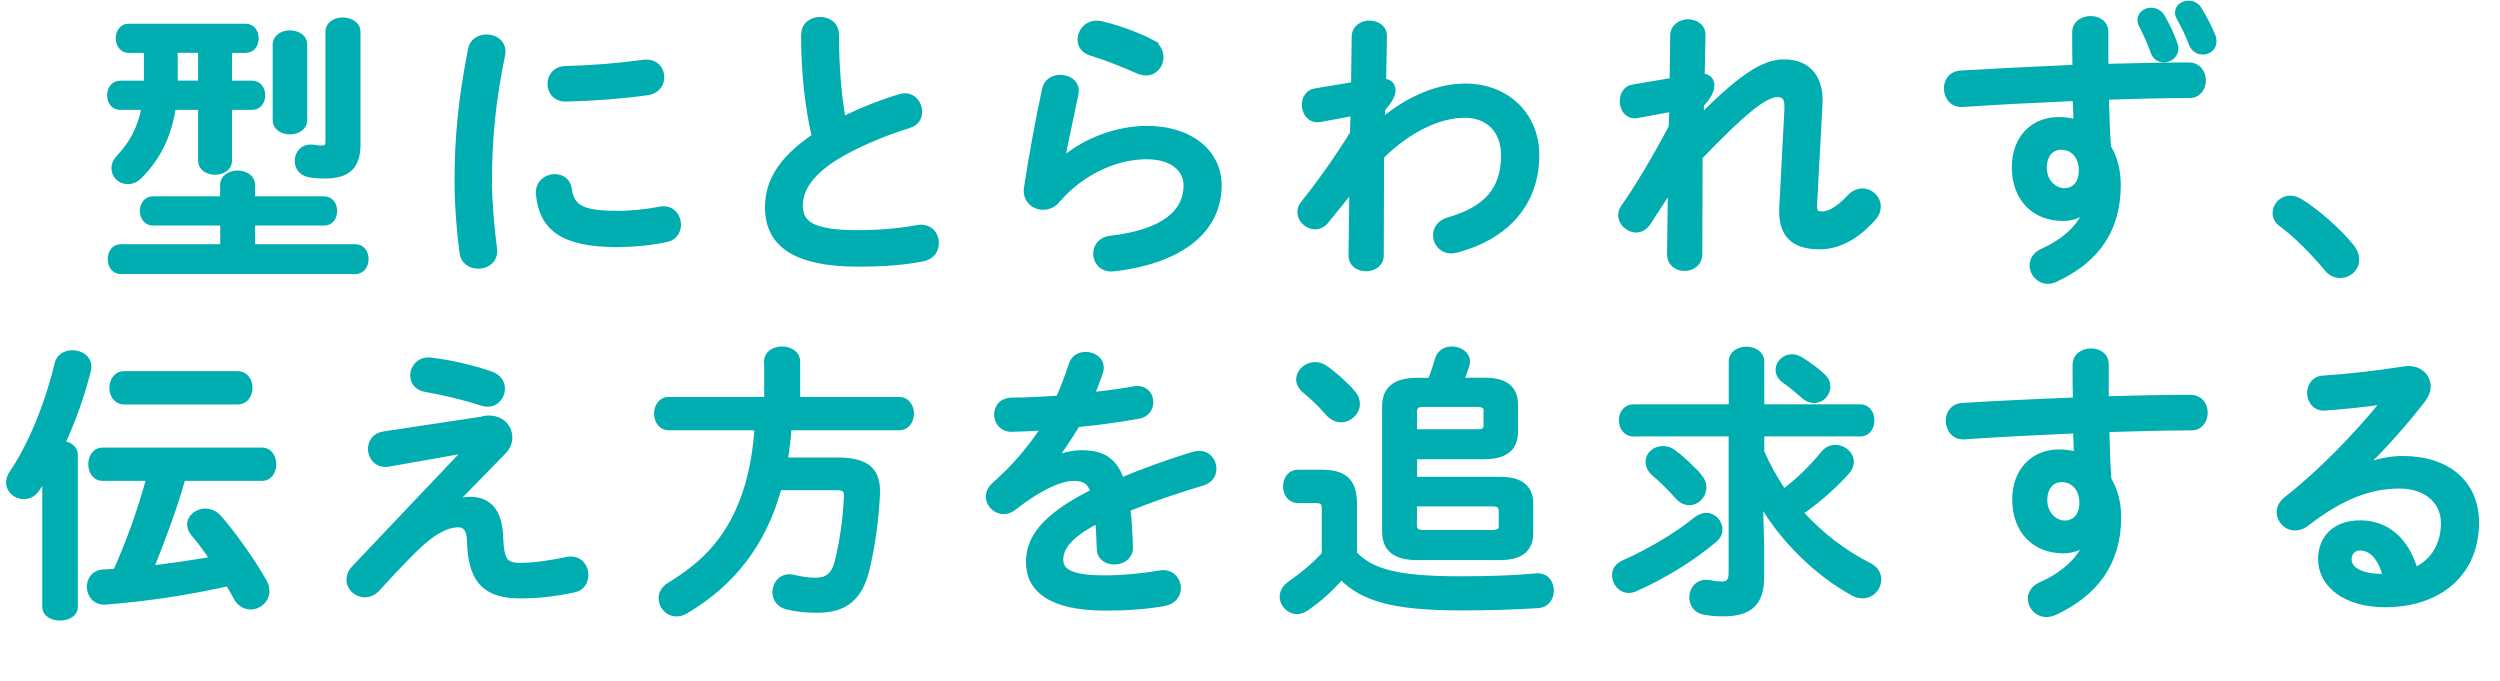
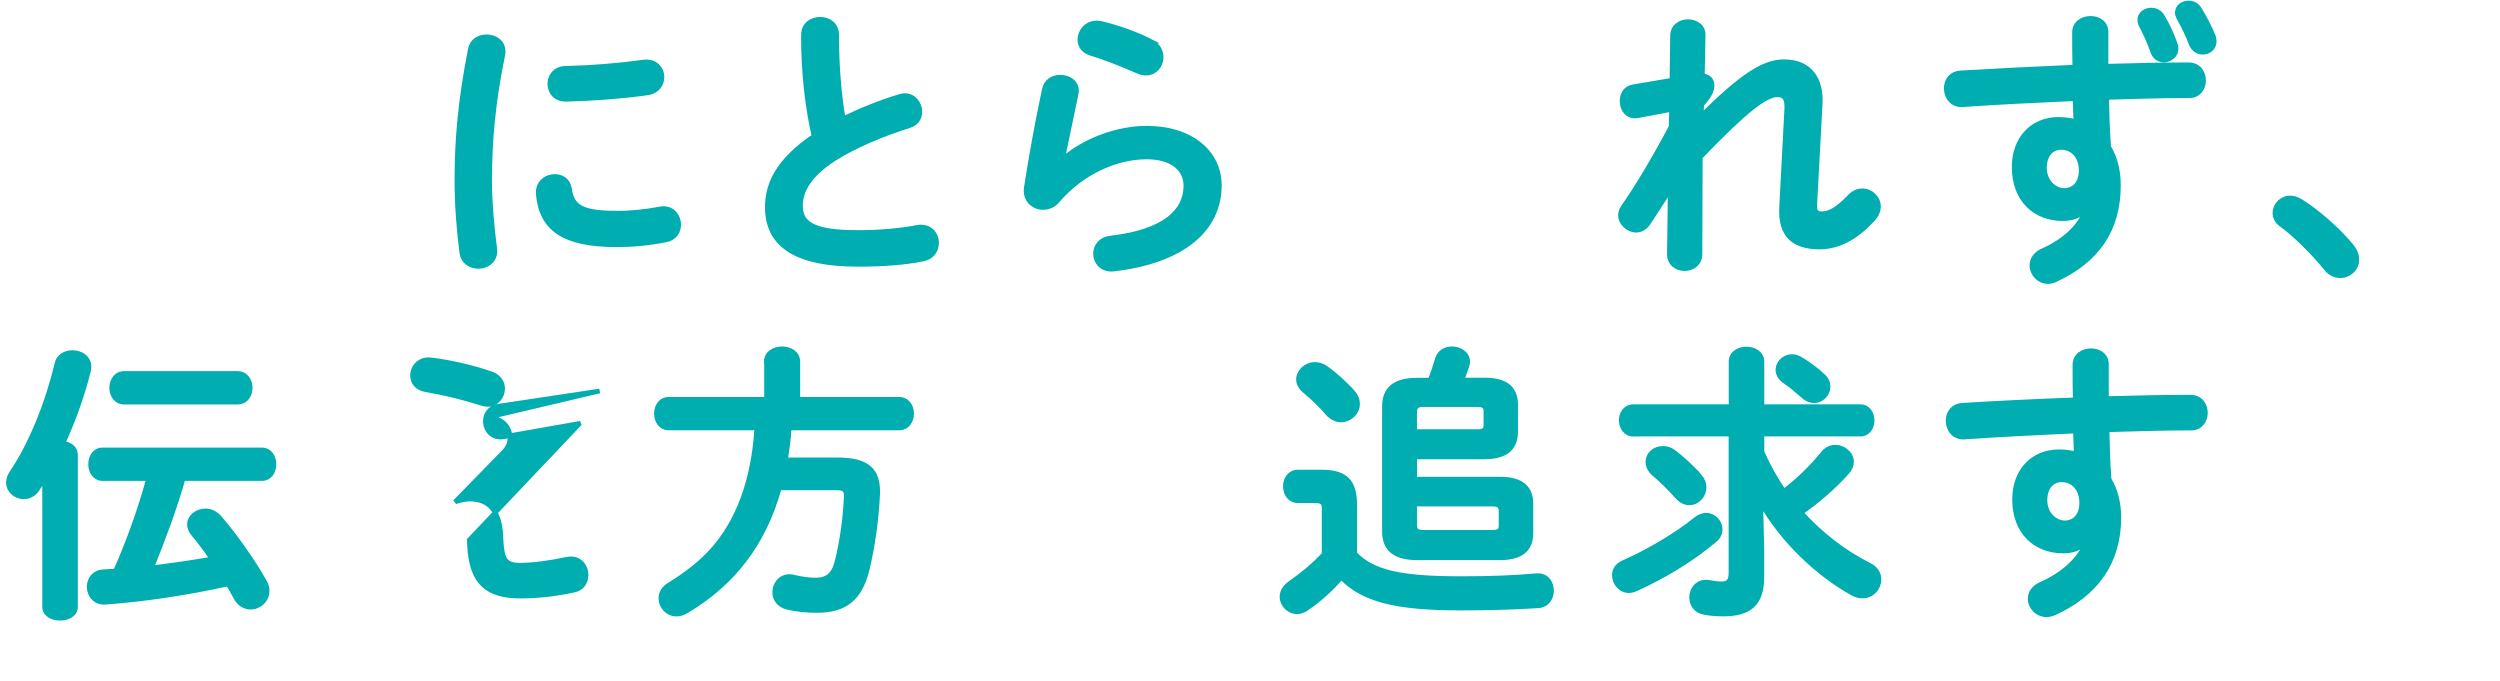
<svg xmlns="http://www.w3.org/2000/svg" id="_レイヤー_2" data-name="レイヤー 2" width="244" height="66.43" viewBox="0 0 244 66.43">
  <defs>
    <style>
      .cls-1 {
        fill: #00adb0;
        stroke: #00adb0;
        stroke-miterlimit: 10;
        stroke-width: .45px;
      }
    </style>
  </defs>
  <g id="PC">
    <g id="goal_list_pc_26">
      <g>
-         <path class="cls-1" d="M16.93,10.5c-.39,2.72-1.51,4.96-3.28,6.72-.39.39-.81.53-1.18.53-.76,0-1.37-.59-1.37-1.32,0-.36.14-.73.48-1.09,1.23-1.29,2.07-2.8,2.46-4.84h-2.32c-.7,0-1.04-.62-1.04-1.2s.34-1.2,1.04-1.2h2.55v-3.16h-1.71c-.7,0-1.04-.62-1.04-1.2s.34-1.2,1.04-1.2h11.4c.7,0,1.06.59,1.06,1.2s-.36,1.2-1.06,1.2h-1.54v3.16h2.18c.7,0,1.06.59,1.06,1.2s-.36,1.2-1.06,1.2h-2.18v5.15c0,.78-.7,1.18-1.43,1.18s-1.43-.39-1.43-1.18v-5.15h-2.63ZM21.71,21.79h-6.8c-.67,0-1.04-.62-1.04-1.2s.36-1.2,1.04-1.2h6.8v-1.32c0-.81.76-1.2,1.48-1.2s1.48.39,1.48,1.2v1.32h6.97c.7,0,1.04.59,1.04,1.2s-.34,1.2-1.04,1.2h-6.97v2.27h10.02c.7,0,1.06.62,1.06,1.23s-.36,1.23-1.06,1.23H11.78c-.7,0-1.04-.62-1.04-1.23s.34-1.23,1.04-1.23h9.94v-2.27ZM19.56,8.09v-3.16h-2.44v3.16h2.44ZM26.84,4.37c0-.78.73-1.18,1.46-1.18s1.46.39,1.46,1.18v7.34c0,.78-.73,1.18-1.46,1.18s-1.46-.39-1.46-1.18v-7.34ZM34.96,14.09c0,2.24-1.04,3.11-3.28,3.11-.42,0-.95-.03-1.46-.11-.84-.14-1.23-.76-1.23-1.37,0-.78.56-1.51,1.6-1.37.36.06.5.08.78.08.45,0,.62-.14.62-.67V3.11c0-.78.73-1.18,1.46-1.18s1.51.39,1.51,1.2v10.95Z" />
        <path class="cls-1" d="M47.48,3.59c.9,0,1.79.59,1.6,1.74-.95,4.59-1.29,8.4-1.29,12.38,0,2.04.25,4.7.5,6.58.14,1.09-.73,1.71-1.6,1.71-.76,0-1.51-.42-1.62-1.37-.25-1.79-.48-4.56-.48-6.92,0-4.17.34-7.95,1.32-12.94.17-.81.87-1.18,1.57-1.18ZM60.19,20.81c1.26,0,2.8-.14,4.23-.42,1.15-.22,1.82.67,1.82,1.54,0,.64-.36,1.32-1.23,1.48-1.65.34-3.3.48-4.84.48-5.18,0-7.34-1.57-7.64-4.96-.08-1.09.78-1.71,1.62-1.71.67,0,1.32.39,1.43,1.2.25,1.74,1.12,2.38,4.62,2.38ZM64.61,7.53c0,.7-.45,1.4-1.43,1.54-2.46.34-5.24.56-7.9.62-1.09.03-1.62-.73-1.62-1.51,0-.73.5-1.48,1.51-1.51,2.6-.06,5.26-.28,7.7-.62,1.12-.11,1.74.67,1.74,1.48Z" />
        <path class="cls-1" d="M78.42,3.39c0-1.01.81-1.51,1.62-1.51s1.62.5,1.62,1.51c0,3.14.25,5.94.64,8.2,1.71-.84,3.61-1.6,5.52-2.18.17-.06.34-.08.5-.08.87,0,1.46.78,1.46,1.57,0,.59-.31,1.15-1.04,1.37-2.49.78-5.29,1.93-7.36,3.25-2.41,1.57-3.25,3.11-3.25,4.54,0,1.74,1.15,2.63,5.6,2.63,2.24,0,4.23-.2,5.8-.5,1.2-.22,1.88.64,1.88,1.51,0,.7-.39,1.37-1.26,1.57-1.9.39-4.06.53-6.44.53-5.88,0-8.82-1.79-8.82-5.57,0-2.3,1.06-4.56,4.56-6.94-.62-2.69-1.04-6.02-1.04-9.88Z" />
        <path class="cls-1" d="M103.78,15.51c2.13-1.85,5.35-3,8.12-3,4.4,0,7.11,2.41,7.11,5.57,0,4.31-3.56,7.39-10.3,8.18-1.15.14-1.79-.7-1.79-1.51,0-.7.48-1.4,1.43-1.51,5.49-.64,7.39-2.72,7.39-5.12,0-1.46-1.15-2.8-3.84-2.8-2.97,0-6.33,1.51-8.68,4.26-.39.48-.92.67-1.43.67-.92,0-1.82-.76-1.62-1.96.42-2.74,1.06-6.33,1.76-9.58.17-.81.87-1.18,1.54-1.18.9,0,1.76.59,1.57,1.6-.53,2.6-1.01,4.73-1.32,6.36l.06.03ZM112.35,4.06c.7.36.98.95.98,1.54,0,.78-.59,1.54-1.48,1.54-.25,0-.53-.06-.84-.2-1.46-.64-3.22-1.34-4.56-1.74-.73-.22-1.06-.78-1.06-1.34,0-.78.64-1.62,1.65-1.62.14,0,.31.03.48.06,1.51.36,3.39,1.01,4.84,1.76Z" />
-         <path class="cls-1" d="M134.92,11.71c2.69-2.21,5.52-3.33,8.06-3.33,4.17,0,7.03,2.88,7.03,6.75,0,4.79-3.02,8.04-7.9,9.32-.17.03-.31.06-.45.06-.98,0-1.57-.78-1.57-1.54,0-.64.39-1.29,1.29-1.54,3.61-1.04,5.35-2.91,5.35-6.27,0-2.38-1.48-3.89-3.75-3.89-2.49,0-5.38,1.34-8.12,4l-.03,9.66c0,.87-.76,1.32-1.51,1.32s-1.48-.45-1.48-1.32l.08-6.38-2.44,3.02c-.34.42-.73.59-1.12.59-.78,0-1.51-.67-1.51-1.46,0-.31.11-.62.34-.9,1.37-1.68,3.11-4.09,4.79-6.78l.06-1.93-3.16.59c-1.01.2-1.6-.64-1.6-1.46,0-.62.36-1.26,1.09-1.37l3.72-.62.06-4.68c.03-.87.78-1.32,1.51-1.32s1.51.45,1.48,1.32l-.08,4.34c.67.06.92.5.92.9,0,.5-.25.95-1.01,1.88l-.06,1.04Z" />
        <path class="cls-1" d="M166.03,11.34c3.89-3.84,6.05-5.32,8.09-5.32,2.58,0,3.67,1.79,3.53,4.14l-.53,9.86c-.03.67.2.84.7.84.59,0,1.4-.28,2.69-1.65.39-.42.84-.59,1.26-.59.84,0,1.57.7,1.57,1.54,0,.36-.14.78-.5,1.18-1.79,1.99-3.56,2.77-5.26,2.77-2.49,0-3.84-1.12-3.7-3.86l.5-9.52c.06-1.04-.17-1.48-.9-1.48-1.18,0-3.22,1.6-7.53,6.08l-.03,9.46c0,.95-.76,1.43-1.51,1.43s-1.48-.48-1.48-1.43l.08-6.3-2.13,3.28c-.34.48-.76.7-1.18.7-.78,0-1.54-.67-1.54-1.46,0-.25.08-.53.25-.78,1.37-1.96,3.02-4.7,4.68-7.84l.06-1.71-3.33.62c-.98.17-1.51-.64-1.51-1.43,0-.64.34-1.29,1.09-1.4l3.78-.64.06-4.4c.03-.87.78-1.32,1.51-1.32s1.51.45,1.48,1.32l-.08,3.98c.7.03.95.5.95.9,0,.5-.2,1.01-1.01,1.9l-.06,1.15Z" />
        <path class="cls-1" d="M203.41,20.64c-.5.45-1.23.7-2.07.7-2.74,0-4.76-1.85-4.76-5.04,0-2.74,1.74-4.65,4.34-4.65.59,0,1.15.08,1.68.22-.03-.76-.06-1.48-.08-2.24-3.84.17-7.67.36-11,.59-1.01.06-1.57-.78-1.57-1.6,0-.73.45-1.46,1.43-1.51,3.33-.2,7.22-.39,11.12-.56-.03-1.01-.03-2.13-.03-3.39,0-.9.78-1.37,1.57-1.37s1.51.45,1.51,1.34v3.33c2.86-.08,5.63-.14,8.06-.14.98,0,1.46.76,1.46,1.54,0,.73-.48,1.48-1.34,1.48-2.46,0-5.24.08-8.12.17.03,1.62.08,3.22.2,4.84.62,1.01.95,2.3.95,3.72,0,4.42-2.13,7.36-6.1,9.21-.28.14-.53.2-.78.2-.9,0-1.57-.78-1.57-1.57,0-.56.31-1.12,1.09-1.46,2.21-.98,3.61-2.46,4.12-3.81l-.08-.03ZM199.54,16.38c0,1.37,1.01,2.21,1.93,2.21s1.65-.67,1.65-1.96-.76-2.24-1.96-2.24c-.95,0-1.62.76-1.62,1.99ZM208.84,1.93c0-.56.53-.95,1.12-.95.42,0,.84.2,1.09.62.5.84.95,1.82,1.26,2.72.06.14.08.28.08.42,0,.67-.59,1.12-1.2,1.12-.45,0-.9-.25-1.09-.84-.31-.87-.67-1.68-1.15-2.6-.08-.17-.11-.34-.11-.48ZM212.51,1.21c0-.56.53-.92,1.09-.92.39,0,.81.17,1.06.59.5.81.98,1.74,1.34,2.6.08.2.11.39.11.56,0,.67-.56,1.06-1.12,1.06-.45,0-.9-.25-1.12-.78-.36-.95-.78-1.79-1.23-2.6-.08-.17-.14-.34-.14-.5Z" />
        <path class="cls-1" d="M222.03,20.78c0-.76.64-1.46,1.51-1.46.31,0,.64.11.98.31,1.57.95,3.72,2.83,5.01,4.42.36.45.5.9.5,1.29,0,.9-.76,1.57-1.62,1.57-.48,0-.98-.2-1.37-.7-1.29-1.57-3-3.28-4.37-4.28-.48-.34-.64-.76-.64-1.15Z" />
        <path class="cls-1" d="M4.34,46.67c-.22.36-.45.7-.67,1.04-.36.56-.87.78-1.37.78-.76,0-1.48-.59-1.48-1.4,0-.31.11-.64.34-.98,1.88-2.77,3.5-6.83,4.4-10.64.17-.73.84-1.06,1.51-1.06.81,0,1.62.48,1.62,1.4,0,.14-.03.28-.06.42-.56,2.24-1.43,4.73-2.49,7.03.64.08,1.23.45,1.23,1.12v14.84c0,.76-.76,1.12-1.51,1.12s-1.51-.36-1.51-1.12v-12.54ZM17.87,46.72c-.84,2.97-1.93,5.85-3.08,8.71,1.96-.25,3.95-.53,5.91-.87-.59-.87-1.23-1.74-1.85-2.46-.25-.31-.36-.62-.36-.9,0-.76.73-1.34,1.57-1.34.45,0,.95.2,1.34.64,1.4,1.6,3.28,4.23,4.42,6.27.2.34.25.64.25.92,0,.9-.78,1.57-1.6,1.57-.56,0-1.12-.28-1.48-.98-.22-.39-.45-.84-.73-1.29-4.12.9-7.92,1.48-11.96,1.79-1.04.08-1.6-.73-1.6-1.51,0-.7.45-1.4,1.32-1.46.42-.03.84-.06,1.26-.08,1.29-2.91,2.38-5.94,3.22-9.02h-4.48c-.78,0-1.18-.7-1.18-1.4s.39-1.4,1.18-1.4h15.54c.78,0,1.18.7,1.18,1.4s-.39,1.4-1.18,1.4h-7.7ZM12.1,39.25c-.78,0-1.2-.7-1.2-1.4s.42-1.4,1.2-1.4h11.09c.81,0,1.23.7,1.23,1.4s-.42,1.4-1.23,1.4h-11.09Z" />
-         <path class="cls-1" d="M47.29,40.81c1.54-.22,2.49.78,2.49,1.88,0,.48-.17.95-.56,1.37l-4.68,4.79.06.08c.45-.14.87-.22,1.26-.22,1.82,0,2.91,1.12,3.02,3.56l.03.59c.11,1.76.42,2.3,1.82,2.3s3.02-.25,4.51-.56c.17-.03.31-.06.48-.06.95,0,1.48.78,1.48,1.57,0,.67-.36,1.32-1.15,1.48-1.9.42-3.7.59-5.26.59-3.25,0-4.76-1.32-4.96-4.84l-.03-.64c-.06-1.04-.42-1.46-1.04-1.46-.84,0-1.82.36-3.05,1.34-1.01.81-2.58,2.41-4.84,4.9-.39.42-.81.59-1.26.59-.84,0-1.57-.67-1.57-1.48,0-.39.14-.81.53-1.2l10.7-11.28-.03-.08-7.31,1.29c-1.12.2-1.79-.67-1.79-1.51,0-.67.39-1.34,1.32-1.48l9.83-1.48ZM47.91,36.47c.78.25,1.15.87,1.15,1.46,0,.78-.59,1.54-1.46,1.54-.2,0-.39-.03-.62-.11-1.62-.53-3.72-1.04-5.4-1.32-.92-.14-1.32-.76-1.32-1.4,0-.81.7-1.68,1.85-1.51,1.85.22,4.14.76,5.8,1.34Z" />
+         <path class="cls-1" d="M47.29,40.81c1.54-.22,2.49.78,2.49,1.88,0,.48-.17.95-.56,1.37l-4.68,4.79.06.08c.45-.14.87-.22,1.26-.22,1.82,0,2.91,1.12,3.02,3.56l.03.59c.11,1.76.42,2.3,1.82,2.3s3.02-.25,4.51-.56c.17-.03.31-.06.48-.06.95,0,1.48.78,1.48,1.57,0,.67-.36,1.32-1.15,1.48-1.9.42-3.7.59-5.26.59-3.25,0-4.76-1.32-4.96-4.84l-.03-.64l10.7-11.28-.03-.08-7.31,1.29c-1.12.2-1.79-.67-1.79-1.51,0-.67.39-1.34,1.32-1.48l9.83-1.48ZM47.91,36.47c.78.25,1.15.87,1.15,1.46,0,.78-.59,1.54-1.46,1.54-.2,0-.39-.03-.62-.11-1.62-.53-3.72-1.04-5.4-1.32-.92-.14-1.32-.76-1.32-1.4,0-.81.7-1.68,1.85-1.51,1.85.22,4.14.76,5.8,1.34Z" />
        <path class="cls-1" d="M74.79,35.3c0-.84.78-1.26,1.54-1.26s1.54.42,1.54,1.26v3.67h9.88c.81,0,1.23.7,1.23,1.4s-.42,1.4-1.23,1.4h-10.72c-.06,1.04-.2,2.07-.36,3.11h5.07c2.8,0,4.03.92,3.92,3.36-.11,2.46-.48,5.07-1.01,7.28-.7,2.94-2.21,4.06-4.9,4.06-1.06,0-1.93-.08-2.91-.31-.84-.2-1.23-.84-1.23-1.46,0-.78.53-1.54,1.46-1.54.11,0,.25.03.39.06.9.2,1.48.28,2.16.28,1.06,0,1.74-.45,2.07-1.79.48-1.88.81-4.2.9-6.33.03-.64-.17-.87-.9-.87h-5.63c-1.51,5.49-4.59,9.38-9.1,12.04-.34.2-.64.28-.92.28-.9,0-1.54-.76-1.54-1.54,0-.5.25-1.01.9-1.37,1.62-1.01,3.11-2.13,4.37-3.61,2.74-3.22,3.84-7.5,4.09-11.65h-8.6c-.78,0-1.2-.7-1.2-1.4s.42-1.4,1.2-1.4h9.55v-3.67Z" />
-         <path class="cls-1" d="M103.15,44.65c.73-.28,1.54-.48,2.41-.48,1.93,0,3.19.59,3.92,2.66,2.18-.92,4.54-1.76,7-2.52.2-.06.39-.08.56-.08.92,0,1.46.76,1.46,1.51,0,.59-.34,1.2-1.12,1.43-2.44.73-4.93,1.57-7.28,2.52.14,1.04.2,2.27.25,3.72.03.95-.78,1.46-1.6,1.46-.73,0-1.46-.42-1.48-1.29-.03-1.06-.08-1.96-.14-2.72-2.91,1.48-3.58,2.74-3.58,3.78,0,1.09,1.01,1.74,4.23,1.74,1.76,0,3.61-.17,5.43-.48,1.12-.2,1.82.64,1.82,1.51,0,.67-.45,1.34-1.4,1.51-1.82.34-3.89.45-5.74.45-5.29,0-7.53-1.76-7.53-4.51,0-2.24,1.32-4.4,6.3-6.89-.36-1.04-.95-1.26-1.96-1.26s-3.08.76-5.74,2.88c-.34.25-.67.36-1.01.36-.81,0-1.51-.7-1.51-1.48,0-.42.2-.84.64-1.23,1.76-1.54,3.36-3.36,4.73-5.46-1.09.08-2.1.11-3.02.14-1.01.03-1.54-.73-1.54-1.46s.5-1.43,1.54-1.43c1.32,0,2.88-.08,4.51-.2.48-1.12.9-2.21,1.23-3.25.22-.7.81-1.01,1.43-1.01.78,0,1.54.5,1.54,1.29,0,.14,0,.28-.06.42-.25.78-.53,1.51-.84,2.21,1.46-.14,2.86-.34,4.06-.56,1.09-.2,1.68.56,1.68,1.32,0,.62-.39,1.26-1.23,1.4-1.76.31-3.86.62-5.94.81-.7,1.15-1.4,2.21-2.07,3.11l.06.06Z" />
        <path class="cls-1" d="M132.22,54.03c1.71,1.79,4.31,2.44,10.33,2.44,2.88,0,5.18-.08,7.34-.28,1.04-.11,1.54.67,1.54,1.46,0,.7-.42,1.43-1.34,1.48-2.32.14-4.54.22-7.5.22-6.55,0-9.58-.87-11.68-3-.92,1.06-1.99,2.07-3.36,3.02-.31.22-.64.34-.95.34-.81,0-1.48-.7-1.48-1.46,0-.48.25-.95.81-1.34,1.2-.84,2.32-1.76,3.3-2.83v-4.45c0-.56-.17-.76-.9-.76h-1.65c-.81,0-1.23-.7-1.23-1.4s.42-1.4,1.23-1.4h2.32c2.38,0,3.22.98,3.22,3.19v4.76ZM132.02,38.27c.34.39.48.78.48,1.15,0,.87-.78,1.57-1.62,1.57-.42,0-.9-.2-1.29-.64-.78-.9-1.46-1.54-2.27-2.21-.39-.34-.59-.73-.59-1.09,0-.78.73-1.48,1.6-1.48.34,0,.7.08,1.06.34.95.67,1.9,1.54,2.63,2.38ZM139.58,37.09c.28-.64.48-1.32.7-2.04.2-.7.81-1.01,1.43-1.01.76,0,1.54.48,1.54,1.26,0,.14-.03.28-.08.42-.17.5-.31.95-.5,1.37h2.24c2.13,0,3.02.87,3.02,2.41v2.69c-.03,1.88-1.37,2.38-3.02,2.41h-6.83v2.16h8.32c2.13,0,3.02.87,3.02,2.41v2.86c0,1.54-.9,2.41-3.02,2.41h-8.12c-2.21,0-3.16-.92-3.16-2.55v-12.24c0-1.62.95-2.55,3.16-2.55h1.32ZM144.12,42.13c.67,0,.9-.17.9-.62v-1.4c0-.45-.22-.62-.9-.62h-5.21c-.62,0-.84.2-.84.78v1.85h6.05ZM138.07,49.21v1.96c0,.59.22.78.84.78h6.69c.67,0,.9-.17.9-.62v-1.51c-.03-.56-.42-.62-.9-.62h-7.53Z" />
        <path class="cls-1" d="M166.52,50.28c.76,0,1.37.67,1.37,1.4,0,.34-.14.7-.5,1.01-2.3,1.96-5.21,3.67-7.73,4.79-.22.11-.48.17-.67.17-.84,0-1.43-.76-1.43-1.51,0-.48.25-.95.87-1.23,2.41-1.06,5.15-2.66,7.08-4.23.34-.28.7-.39,1.01-.39ZM159.43,42.38c-.78,0-1.2-.67-1.2-1.37,0-.64.39-1.32,1.2-1.32h9.52v-4.4c0-.81.76-1.23,1.48-1.23.78,0,1.54.42,1.54,1.26v4.37h9.6c.76,0,1.15.67,1.15,1.34s-.39,1.34-1.15,1.34h-9.6v1.74c.59,1.34,1.29,2.6,2.13,3.84,1.4-1.06,2.66-2.27,3.84-3.72.34-.42.78-.59,1.2-.59.78,0,1.57.64,1.57,1.43,0,.34-.14.7-.45,1.04-1.34,1.48-2.83,2.77-4.48,3.92,1.96,2.18,4.31,3.95,6.66,5.12.67.34.95.87.95,1.4,0,.84-.67,1.62-1.6,1.62-.31,0-.62-.06-.95-.25-3.47-1.9-6.92-5.24-8.99-8.88l.11,4.48v2.8c0,2.66-1.26,3.61-3.78,3.61-.73,0-1.34-.06-1.9-.17-.81-.17-1.18-.81-1.18-1.46,0-.81.62-1.65,1.71-1.46.42.08.81.14,1.23.14.59,0,.9-.25.9-1.06v-13.55h-9.52ZM165.93,46.53c.28.34.39.67.39,1.04,0,.81-.67,1.51-1.43,1.51-.39,0-.81-.17-1.18-.59-.62-.7-1.6-1.68-2.21-2.18-.48-.39-.67-.84-.67-1.23,0-.73.64-1.32,1.46-1.32.34,0,.7.08,1.04.34.81.59,1.9,1.6,2.6,2.44ZM177.94,36.7c.34.31.48.67.48,1.04,0,.73-.62,1.37-1.37,1.37-.31,0-.67-.11-.98-.39-.73-.64-1.34-1.15-1.88-1.51-.48-.34-.67-.73-.67-1.12,0-.67.62-1.29,1.37-1.29.28,0,.56.08.84.25.62.36,1.6,1.06,2.21,1.65Z" />
        <path class="cls-1" d="M203.45,53.08c-.5.45-1.23.7-2.07.7-2.74,0-4.76-1.85-4.76-5.04,0-2.74,1.74-4.65,4.34-4.65.59,0,1.15.08,1.68.22-.03-.76-.06-1.48-.08-2.24-3.78.17-7.59.36-10.86.59-1.01.06-1.57-.78-1.57-1.6,0-.73.45-1.46,1.43-1.51,3.3-.2,7.14-.39,10.98-.53-.03-1.01-.03-2.16-.03-3.42,0-.9.78-1.37,1.57-1.37s1.51.45,1.51,1.34v3.33c2.91-.08,5.71-.14,8.2-.14.98,0,1.46.76,1.46,1.54,0,.73-.48,1.48-1.34,1.48-2.49,0-5.35.08-8.26.17.03,1.62.08,3.22.2,4.84.62,1.01.95,2.3.95,3.72,0,4.42-2.27,7.48-6.3,9.32-.28.11-.53.17-.76.17-.92,0-1.6-.76-1.6-1.57,0-.53.31-1.09,1.09-1.43,2.27-.98,3.81-2.58,4.31-3.92l-.08-.03ZM199.59,48.82c0,1.37,1.01,2.21,1.93,2.21s1.65-.67,1.65-1.96-.76-2.24-1.96-2.24c-.95,0-1.62.76-1.62,1.99Z" />
-         <path class="cls-1" d="M230.95,45.43c1.18-.48,2.44-.7,3.56-.7,4.37,0,7.22,2.38,7.22,6.27,0,4.9-3.53,8.04-8.99,8.04-3.84,0-6.27-1.96-6.27-4.45,0-2.1,1.4-3.58,3.89-3.58,2.69,0,4.56,1.79,5.38,4.59,1.74-.84,2.72-2.46,2.72-4.56,0-1.99-1.57-3.58-4.26-3.58-2.83,0-5.57.98-9.02,3.64-.39.31-.81.45-1.18.45-.87,0-1.57-.73-1.57-1.54,0-.45.2-.92.7-1.32,3.25-2.52,6.86-6.24,9.46-9.46-1.57.25-3.47.45-5.68.62-.98.06-1.51-.73-1.51-1.51,0-.7.45-1.43,1.37-1.46,2.27-.14,5.24-.48,7.92-.9,1.37-.2,2.32.67,2.32,1.74,0,.42-.17.87-.5,1.32-1.65,2.13-3.78,4.56-5.63,6.33l.06.08ZM230.3,53.5c-.59,0-1.01.48-1.01,1.09,0,.92,1.06,1.65,3.28,1.65h.22c-.48-1.79-1.32-2.74-2.49-2.74Z" />
      </g>
    </g>
  </g>
</svg>